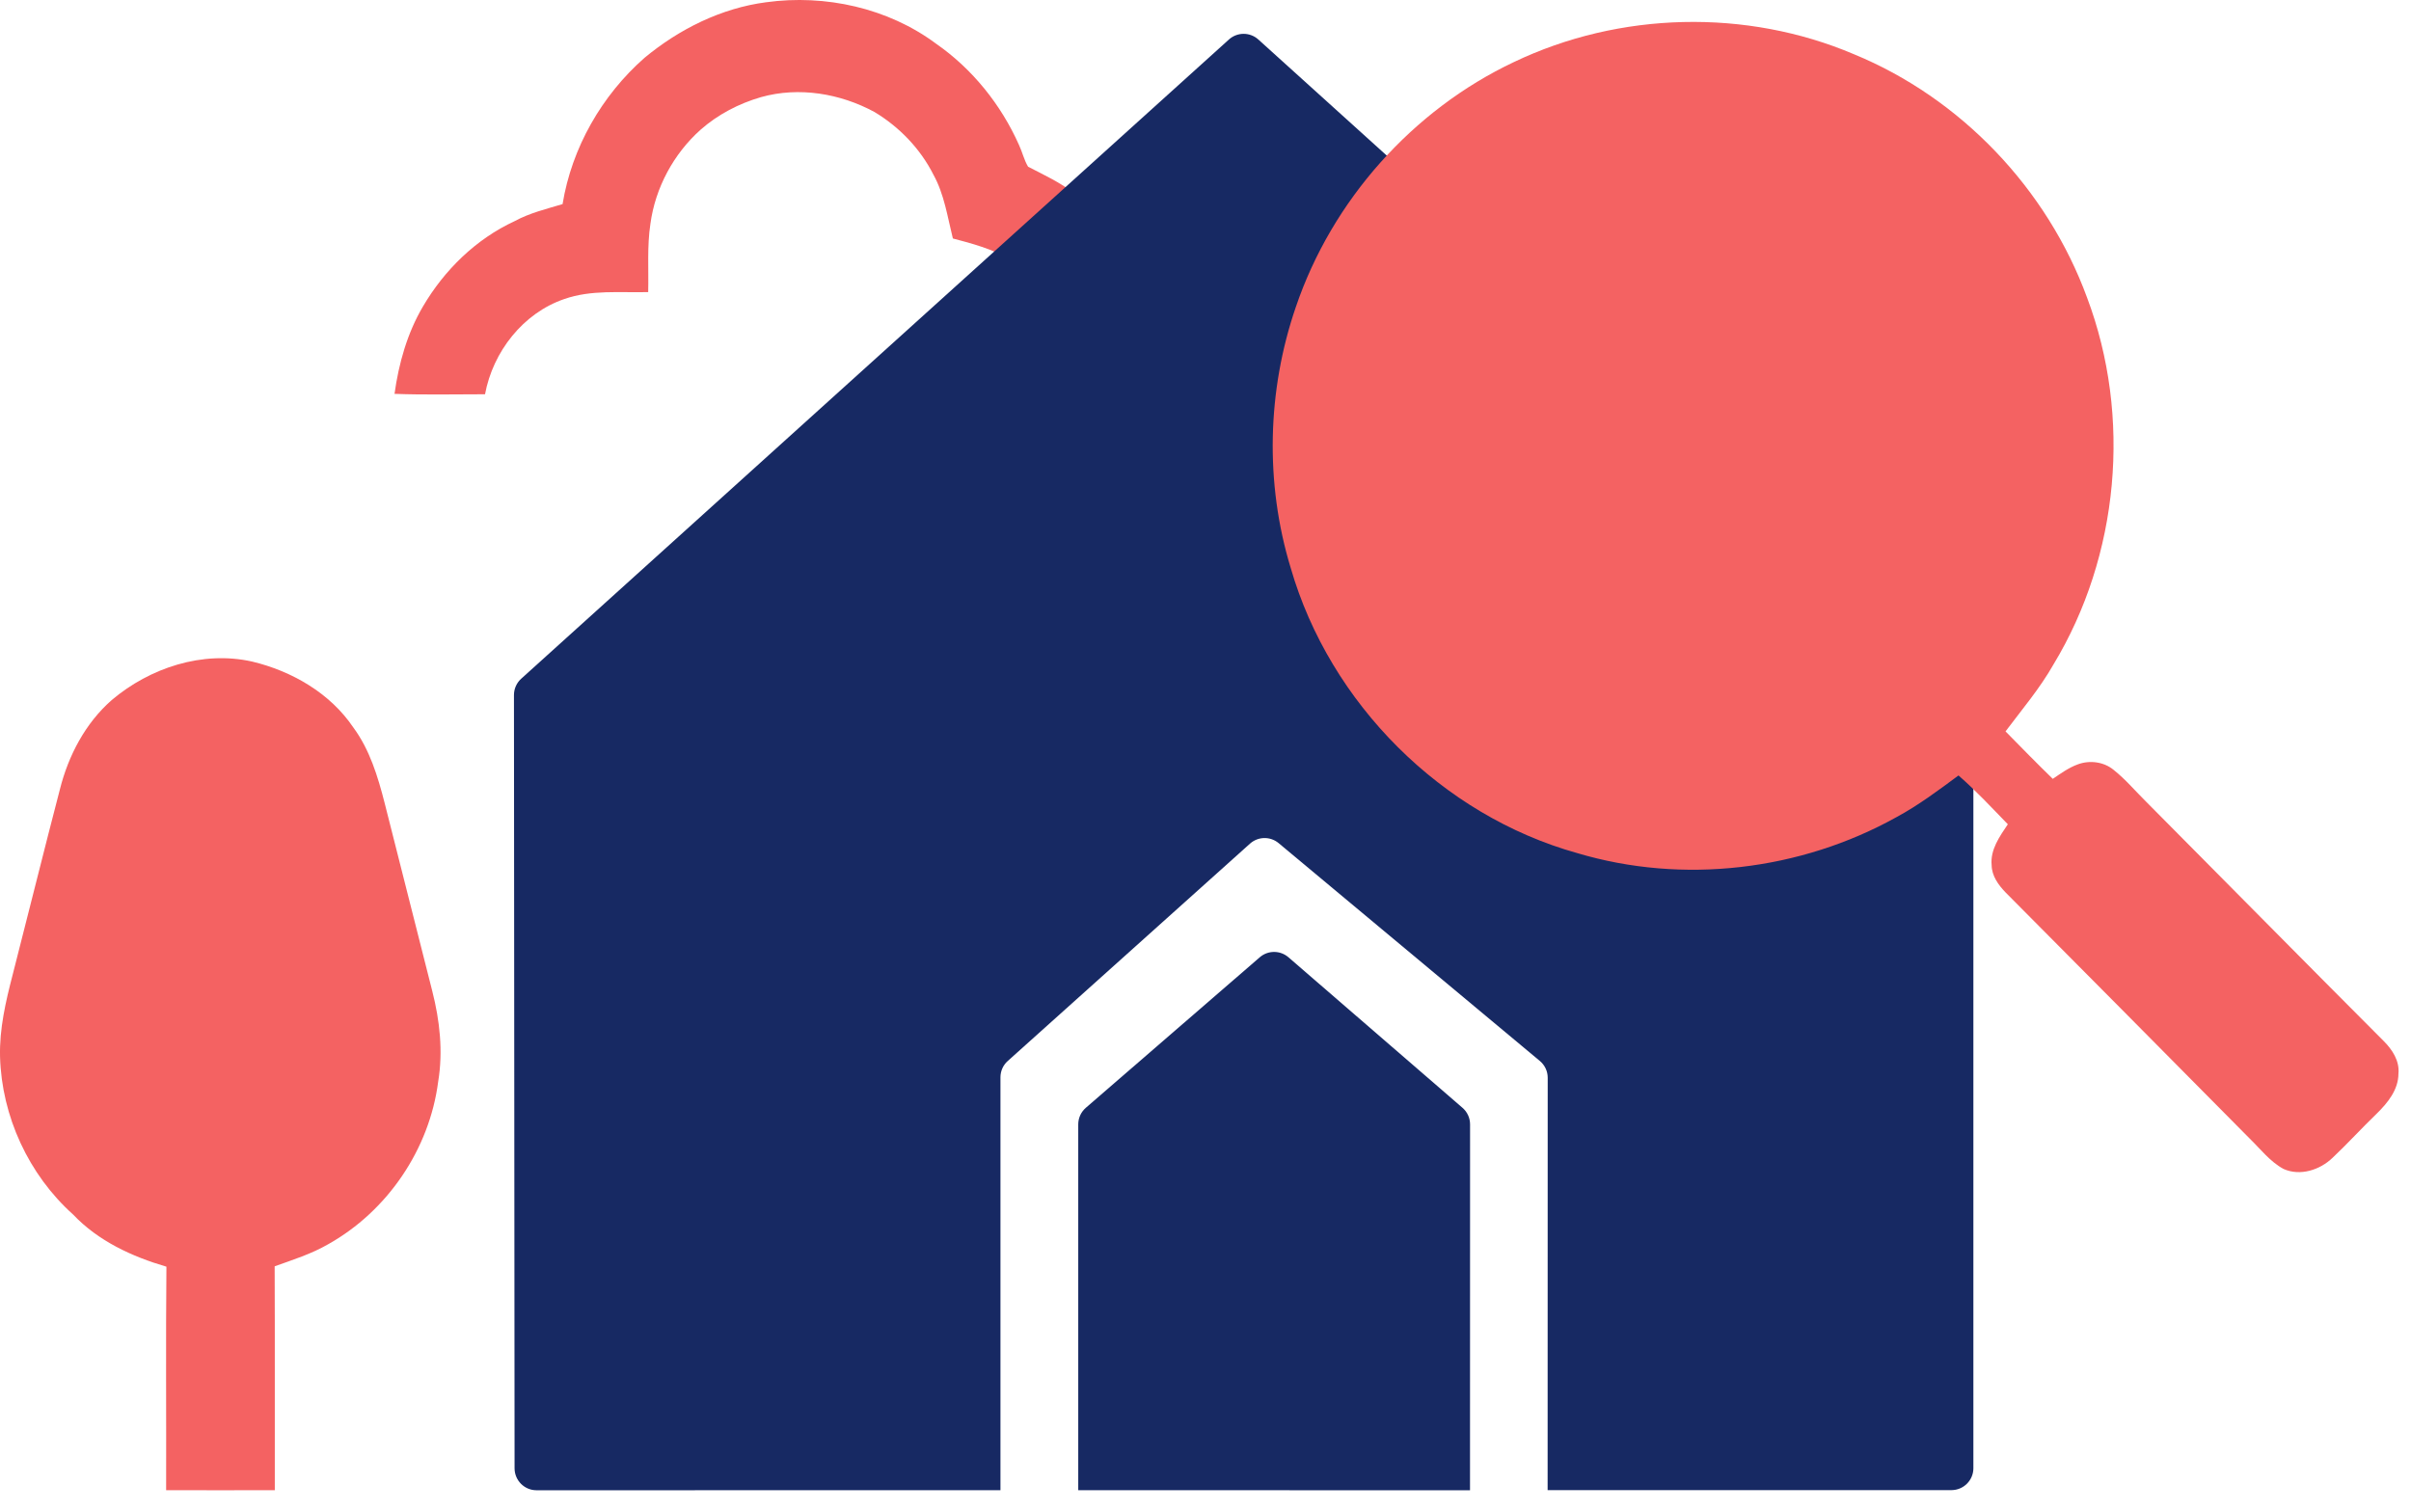
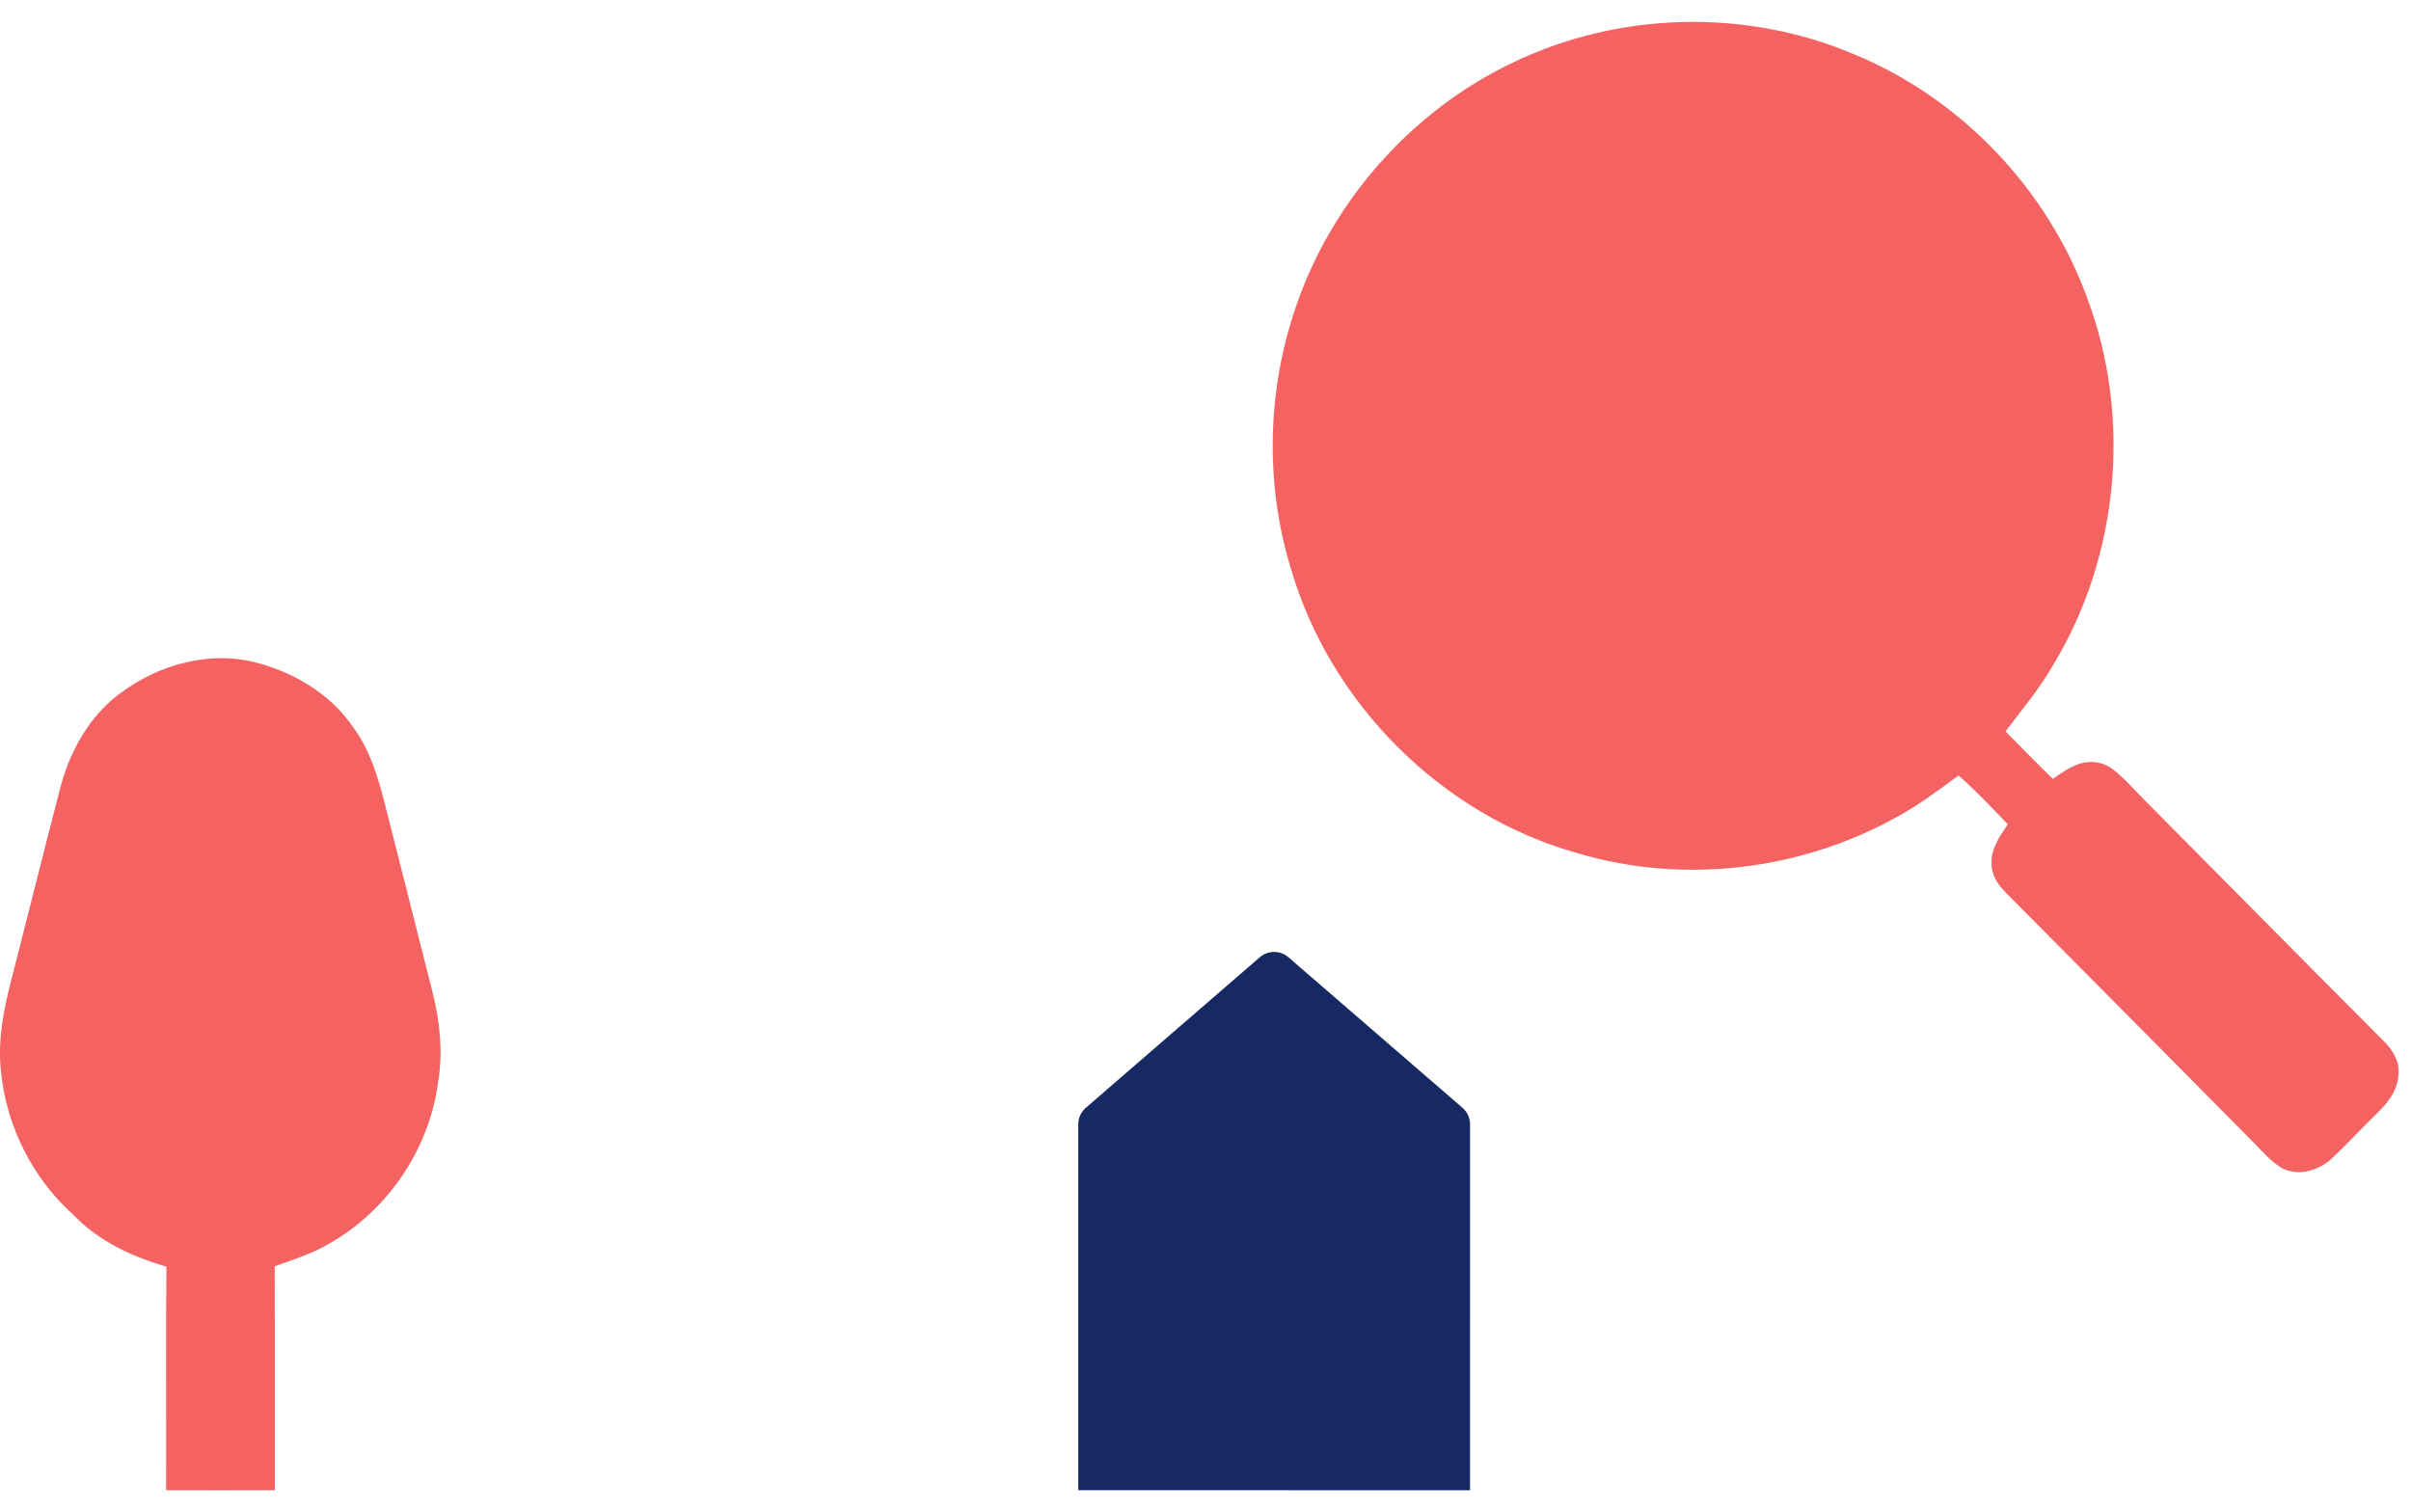
<svg xmlns="http://www.w3.org/2000/svg" width="110px" height="69px" viewBox="0 0 110 69" version="1.1">
  <title>Group 10</title>
  <g id="Page-1" stroke="none" stroke-width="1" fill="none" fill-rule="evenodd">
    <g id="NXB_Home" transform="translate(-320, -965)" fill-rule="nonzero">
      <g id="Group-10" transform="translate(320, 965)">
        <g id="Group-23">
          <g id="Group-22" transform="translate(17.45, 0)">
-             <path d="M6.838,1.997 C9.035,0.36 11.899,-0.266 14.592,0.102 C16.644,0.37 18.561,1.326 20.144,2.638 C22.095,4.353 23.463,6.741 23.883,9.313 C24.623,9.536 25.384,9.717 26.07,10.091 C27.83,10.903 29.277,12.32 30.253,13.985 C30.97,15.202 31.357,16.58 31.55,17.971 C30.175,18.024 28.797,17.988 27.421,17.99 C27.061,16.051 25.687,14.287 23.805,13.645 C22.573,13.212 21.255,13.361 19.977,13.328 C19.951,12.291 20.032,11.247 19.876,10.217 C19.655,8.572 18.82,7.02 17.584,5.917 C16.793,5.22 15.836,4.724 14.829,4.432 C13.101,3.947 11.213,4.263 9.65,5.112 C8.518,5.793 7.563,6.782 6.965,7.967 C6.467,8.866 6.322,9.897 6.076,10.882 C5.19,11.111 4.301,11.36 3.497,11.81 C2.514,10.812 1.532,9.812 0.55,8.812 C1.193,8.318 1.929,7.977 2.644,7.607 C2.83,7.297 2.907,6.936 3.061,6.61 C3.879,4.774 5.187,3.145 6.838,1.997 Z" id="Path-Copy-2" fill="#F46262" transform="translate(16.05, 9) scale(-1, 1) translate(-16.05, -9) " />
-             <path d="M39.96,1.802 L72.254,30.995 C72.464,31.184 72.584,31.454 72.584,31.737 L72.584,66.993 C72.584,67.546 72.136,67.993 71.584,67.994 L53.159,67.995 L53.163,49.179 C53.164,48.882 53.032,48.601 52.804,48.411 L40.887,38.472 C40.506,38.154 39.949,38.164 39.579,38.496 L28.527,48.413 C28.315,48.602 28.195,48.873 28.195,49.157 L28.195,67.997 L31.277,67.997 L7.028,68 C6.476,68 6.029,67.552 6.027,67 L5.999,31.713 C5.999,31.43 6.119,31.16 6.329,30.97 L38.619,1.802 C39,1.458 39.579,1.458 39.96,1.802 Z" id="Shape" fill="#172963" />
            <path d="M31.744,51.305 L31.744,67.998 L31.744,67.998 L49.618,68 L49.621,51.306 C49.622,51.015 49.495,50.739 49.276,50.549 L41.334,43.68 C40.958,43.355 40.4,43.355 40.025,43.681 L32.089,50.549 C31.87,50.739 31.744,51.015 31.744,51.305 Z" id="Path" fill="#172963" />
          </g>
          <g id="Screen_-Copy" transform="translate(0, 30.033)" fill="#F46262">
            <path d="M5.095,1.912 C6.837,0.437 9.239,-0.354 11.504,0.154 C13.318,0.589 15.06,1.592 16.12,3.161 C16.867,4.171 17.237,5.393 17.545,6.594 C18.272,9.456 18.994,12.32 19.72,15.182 C20.065,16.531 20.221,17.943 19.991,19.326 C19.594,22.404 17.679,25.227 14.973,26.741 C14.207,27.185 13.359,27.45 12.531,27.749 C12.545,31.154 12.534,34.559 12.538,37.964 C10.885,37.969 9.233,37.967 7.58,37.964 C7.589,34.566 7.561,31.165 7.593,27.765 C6.021,27.305 4.478,26.592 3.336,25.386 C1.306,23.566 0.078,20.907 0.002,18.185 C-0.03,16.913 0.26,15.666 0.577,14.446 C1.301,11.625 2,8.798 2.734,5.98 C3.122,4.44 3.892,2.97 5.095,1.912 Z" id="Path" />
          </g>
        </g>
        <path d="M98.428,2.831 C103.046,5.014 106.726,9.137 108.378,14.006 C109.689,17.817 109.791,22.046 108.615,25.907 C106.825,32.108 101.712,37.202 95.54,38.927 C90.721,40.365 85.359,39.73 80.967,37.282 C79.968,36.742 79.056,36.058 78.145,35.384 C77.347,36.077 76.63,36.855 75.894,37.611 C76.267,38.166 76.702,38.77 76.633,39.479 C76.625,39.97 76.324,40.382 75.999,40.72 C72.28,44.455 68.576,48.203 64.866,51.946 C64.367,52.429 63.933,53.007 63.311,53.341 C62.556,53.675 61.656,53.388 61.079,52.83 C60.387,52.178 59.746,51.471 59.061,50.812 C58.565,50.324 58.075,49.728 58.073,48.991 C58.015,48.403 58.358,47.888 58.753,47.495 C62.373,43.87 65.968,40.22 69.579,36.587 C70.075,36.098 70.525,35.559 71.07,35.127 C71.52,34.757 72.16,34.678 72.698,34.876 C73.115,35.027 73.478,35.292 73.843,35.539 C74.573,34.828 75.287,34.101 75.999,33.373 C75.247,32.372 74.432,31.411 73.811,30.318 C70.812,25.361 70.234,19.01 72.279,13.581 C74.1,8.608 78.046,4.475 82.916,2.474 C87.829,0.385 93.61,0.528 98.428,2.831 Z" id="Shape" fill="#F46262" transform="translate(83.75, 27.242) scale(-1, 1) translate(-83.75, -27.242) " />
      </g>
    </g>
  </g>
</svg>